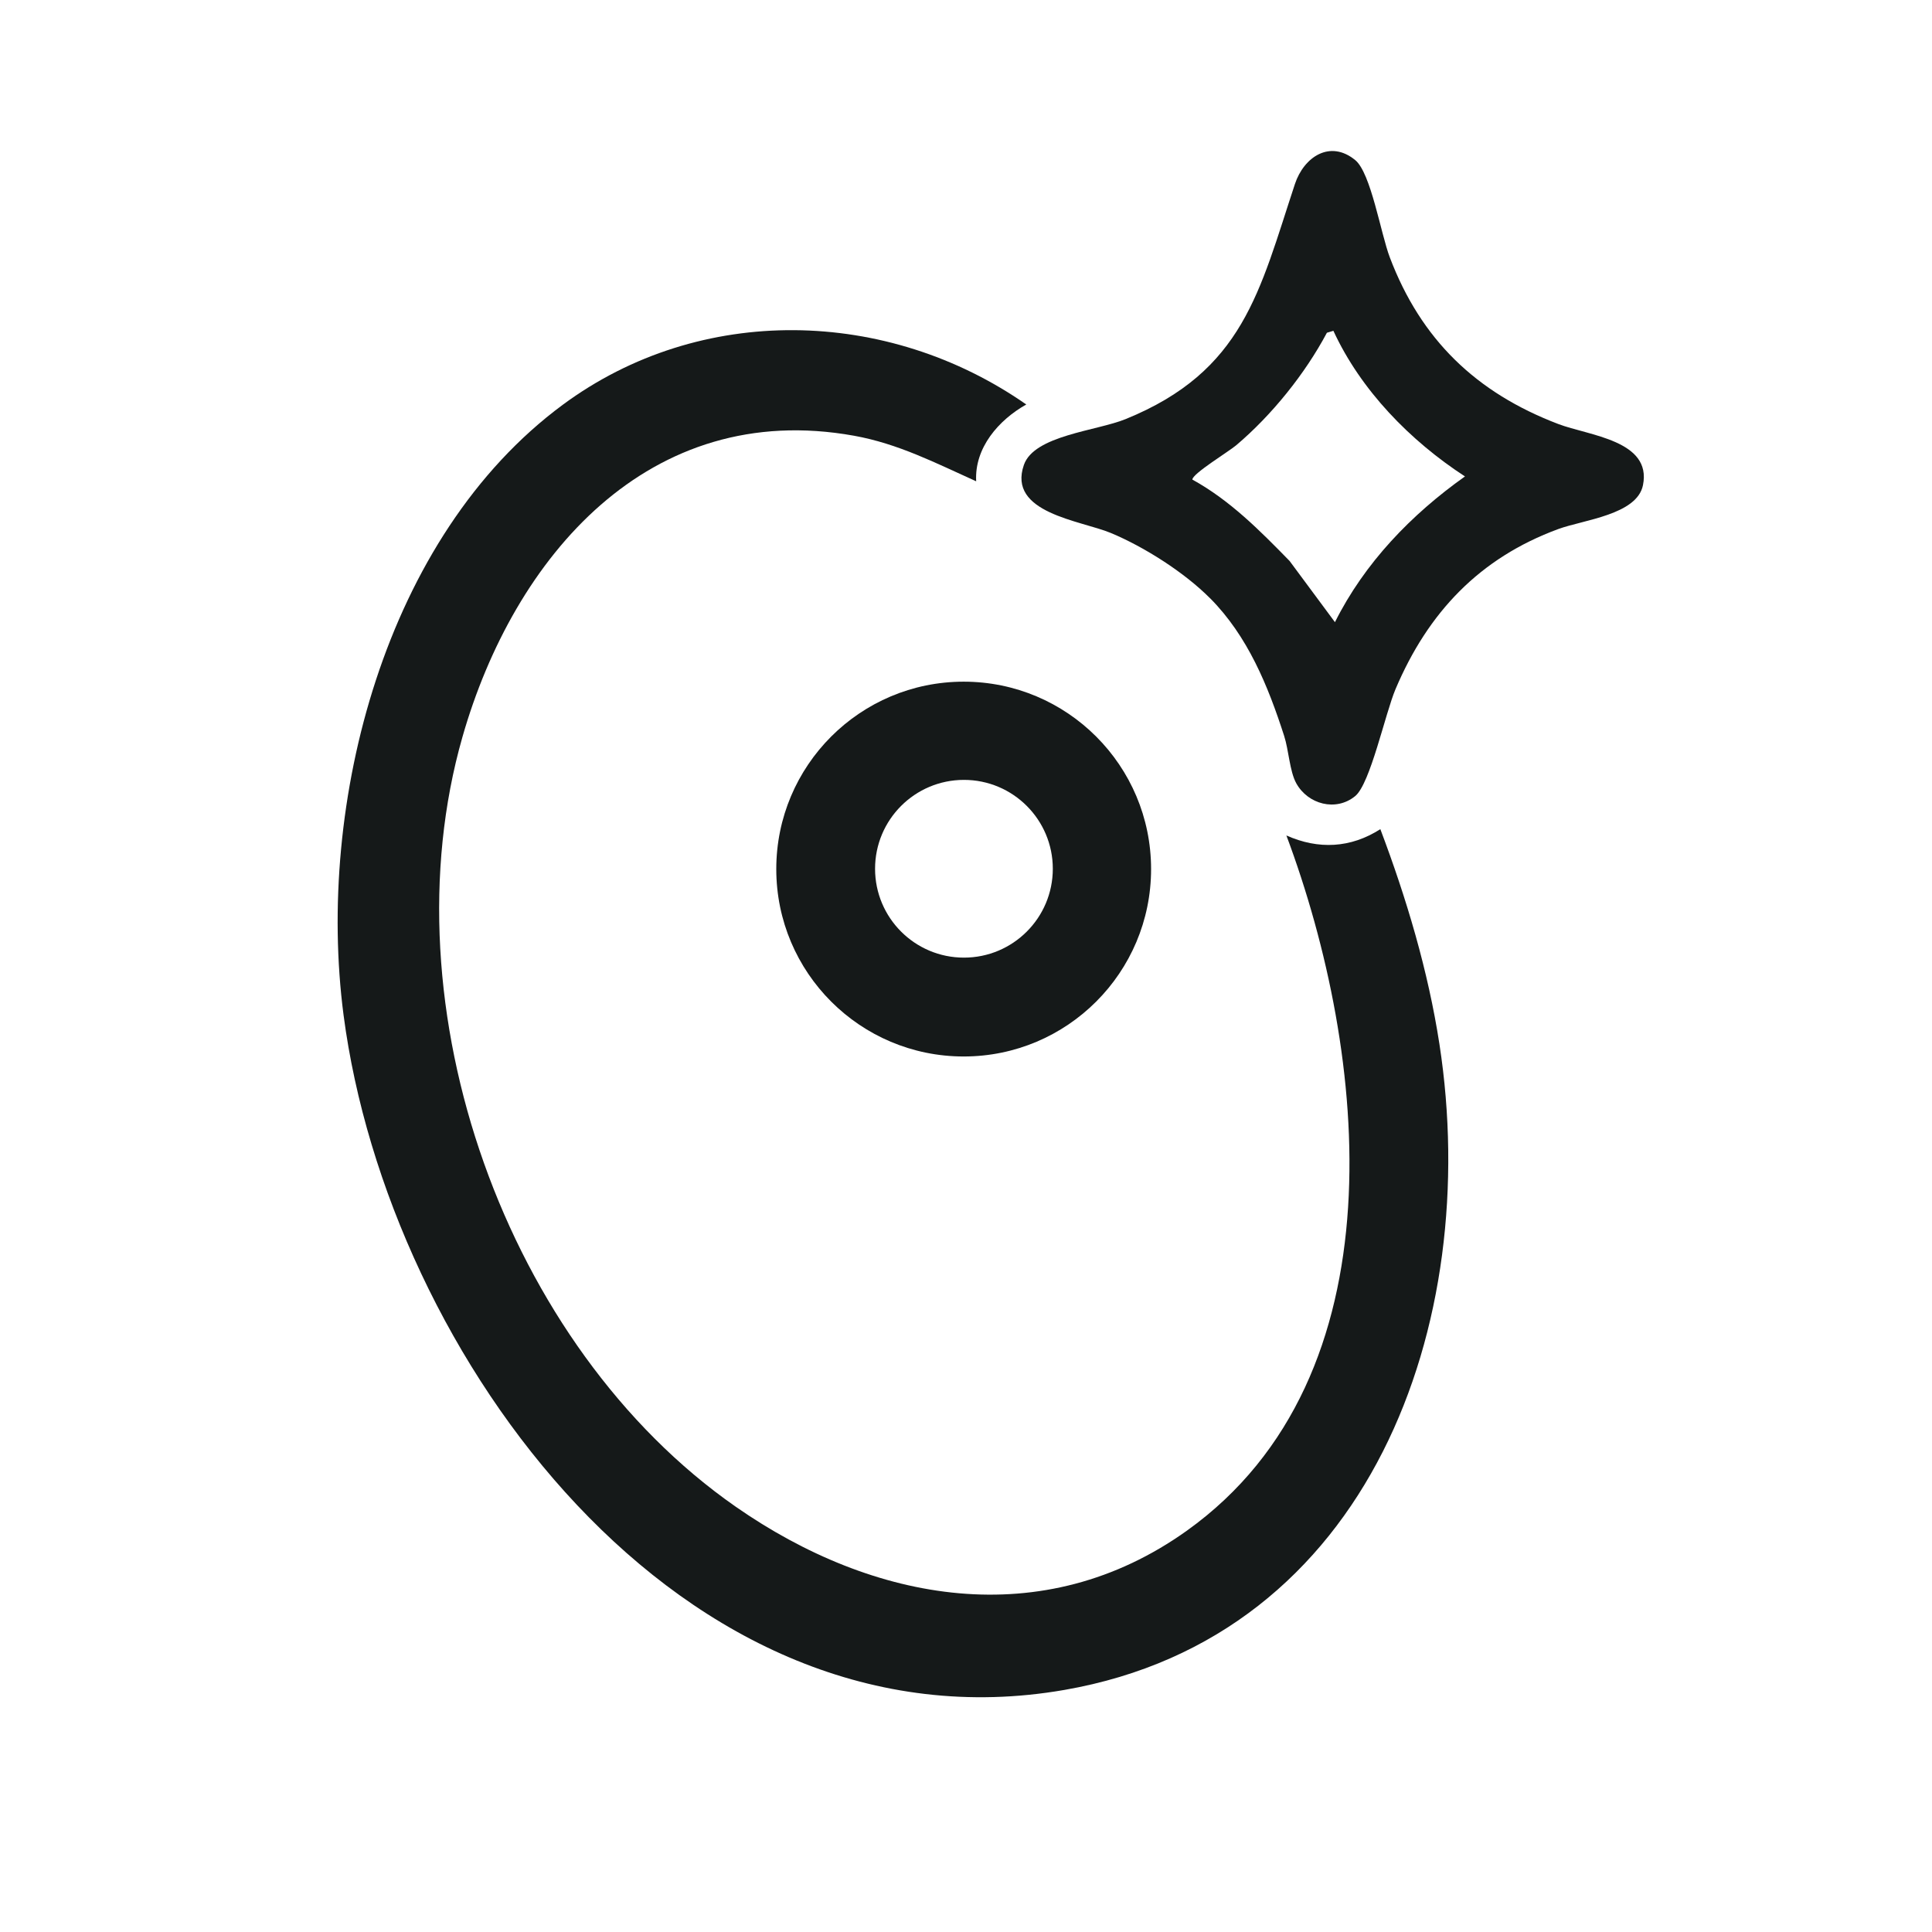
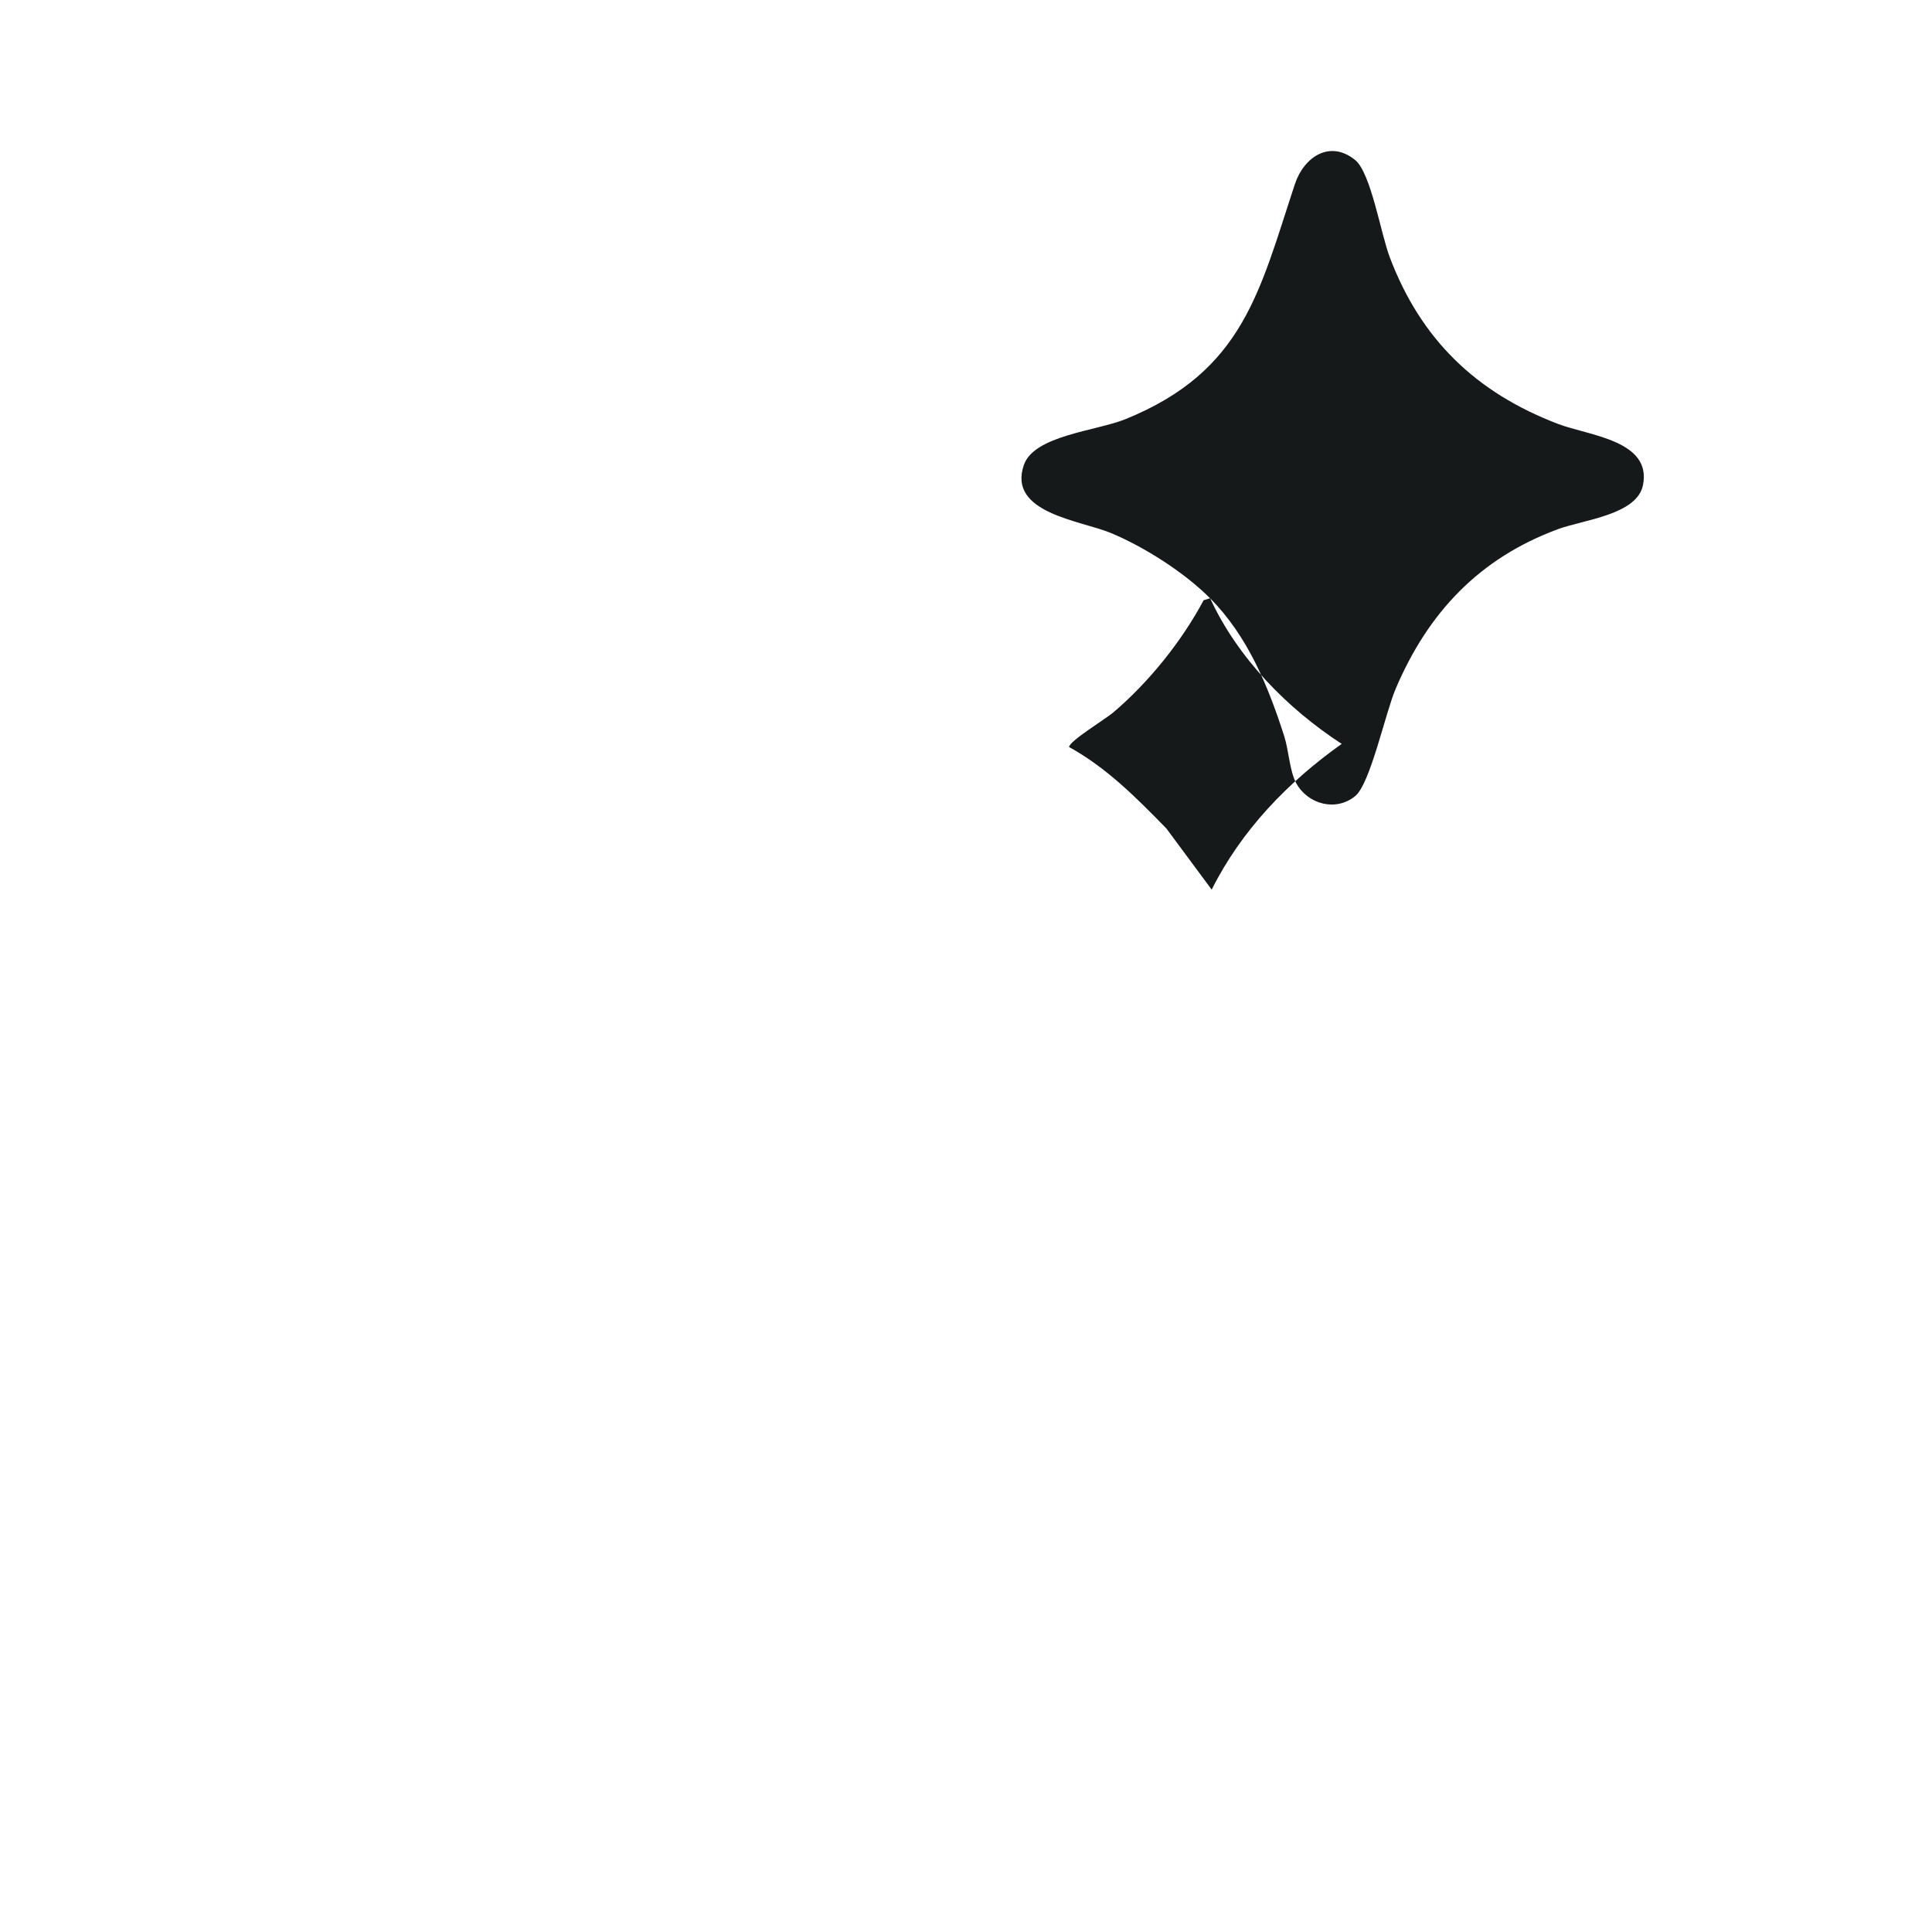
<svg xmlns="http://www.w3.org/2000/svg" viewBox="0 0 300 300" data-name="Layer 1" id="Layer_1">
  <defs>
    <style>
      .cls-1 {
        fill: #151919;
      }
    </style>
  </defs>
-   <path d="M151.57,74.73c-6.26-2.82-12.08-5.83-18.96-7.07-31.85-5.73-52.81,18.82-60.8,46.77-11.99,41.93,6.74,94.66,42.43,119.53,21.39,14.9,47.72,19.71,70.09,3.7,33.41-23.92,28.12-73.97,15.42-107.93,4.98,2.22,9.99,1.97,14.59-.98,4.07,10.77,7.42,21.99,9.18,33.41,6.66,43.24-10.69,91.98-58.23,100.25-59.5,10.35-105.04-52-111.94-104.78-4.3-32.89,6.38-74.34,34.04-94.78,21.38-15.8,50.43-15.07,71.97-.04-4.28,2.4-8.06,6.72-7.78,11.92Z" class="cls-1" />
-   <path d="M187.9,92.9c-3.97-4-10.2-7.97-15.41-10.14-4.65-1.94-16.11-3.08-13.5-10.57,1.6-4.59,11.27-5.27,15.79-7.11,18.33-7.45,20.79-19.86,26.29-36.49,1.4-4.23,5.46-6.94,9.37-3.73,2.43,1.99,3.97,11.41,5.36,15.08,4.85,12.81,13.44,21.05,26.17,25.9,4.72,1.8,14.56,2.53,13.15,9.5-.93,4.6-9.26,5.38-13.15,6.81-12.23,4.5-20.23,12.96-25.27,24.85-1.6,3.78-3.92,14.69-6.26,16.61-2.99,2.46-7.35,1.29-9.16-1.99-1.03-1.88-1.16-5.13-1.88-7.36-2.5-7.76-5.65-15.48-11.49-21.36ZM207.04,51.37l-1,.3c-3.4,6.39-8.55,12.78-14.07,17.46-1.19,1.01-6.83,4.43-6.82,5.34,5.85,3.22,10.49,7.92,15.1,12.64l7.04,9.5c4.61-9.22,11.85-16.71,20.19-22.63-8.5-5.53-16.18-13.38-20.44-22.63Z" class="cls-1" />
-   <path d="M178.74,134.95c0,16.07-13.03,29.1-29.1,29.1s-29.1-13.03-29.1-29.1,13.03-29.1,29.1-29.1,29.1,13.03,29.1,29.1ZM163.48,134.9c0-7.62-6.18-13.8-13.8-13.8s-13.8,6.18-13.8,13.8,6.18,13.8,13.8,13.8,13.8-6.18,13.8-13.8Z" class="cls-1" />
+   <path d="M187.9,92.9c-3.97-4-10.2-7.97-15.41-10.14-4.65-1.94-16.11-3.08-13.5-10.57,1.6-4.59,11.27-5.27,15.79-7.11,18.33-7.45,20.79-19.86,26.29-36.49,1.4-4.23,5.46-6.94,9.37-3.73,2.43,1.99,3.97,11.41,5.36,15.08,4.85,12.81,13.44,21.05,26.17,25.9,4.72,1.8,14.56,2.53,13.15,9.5-.93,4.6-9.26,5.38-13.15,6.81-12.23,4.5-20.23,12.96-25.27,24.85-1.6,3.78-3.92,14.69-6.26,16.61-2.99,2.46-7.35,1.29-9.16-1.99-1.03-1.88-1.16-5.13-1.88-7.36-2.5-7.76-5.65-15.48-11.49-21.36Zl-1,.3c-3.4,6.39-8.55,12.78-14.07,17.46-1.19,1.01-6.83,4.43-6.82,5.34,5.85,3.22,10.49,7.92,15.1,12.64l7.04,9.5c4.61-9.22,11.85-16.71,20.19-22.63-8.5-5.53-16.18-13.38-20.44-22.63Z" class="cls-1" />
</svg>